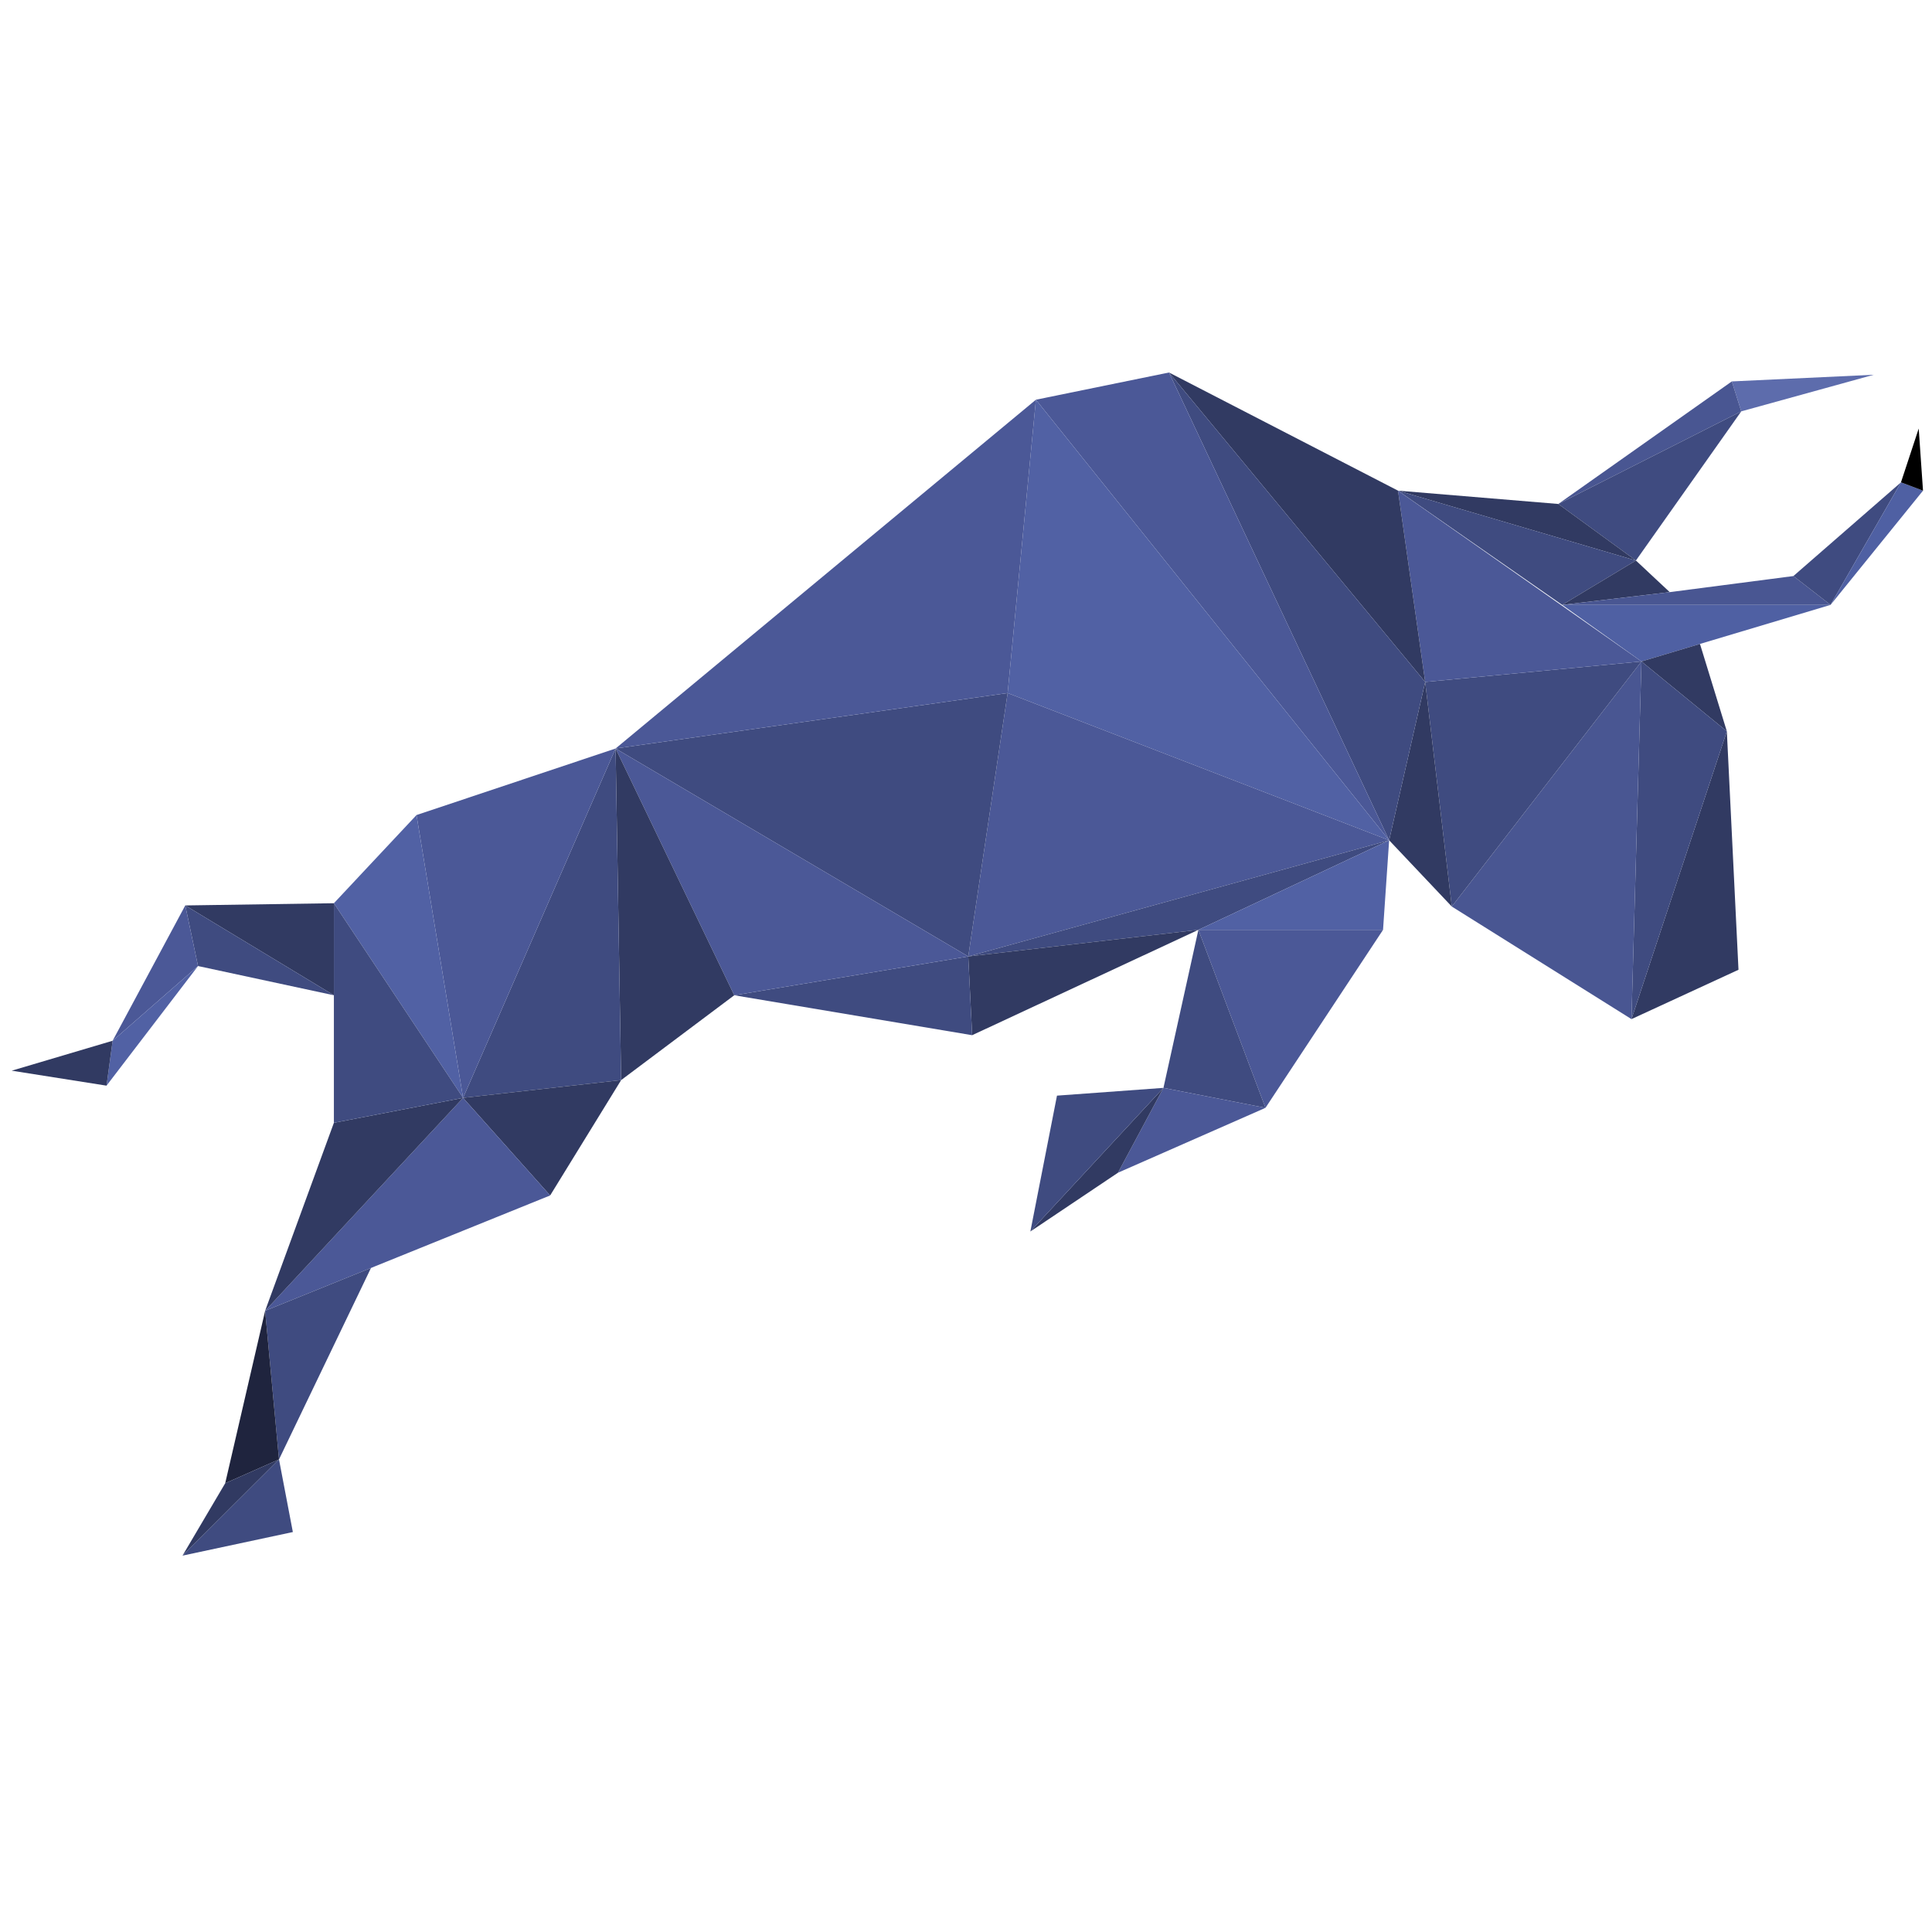
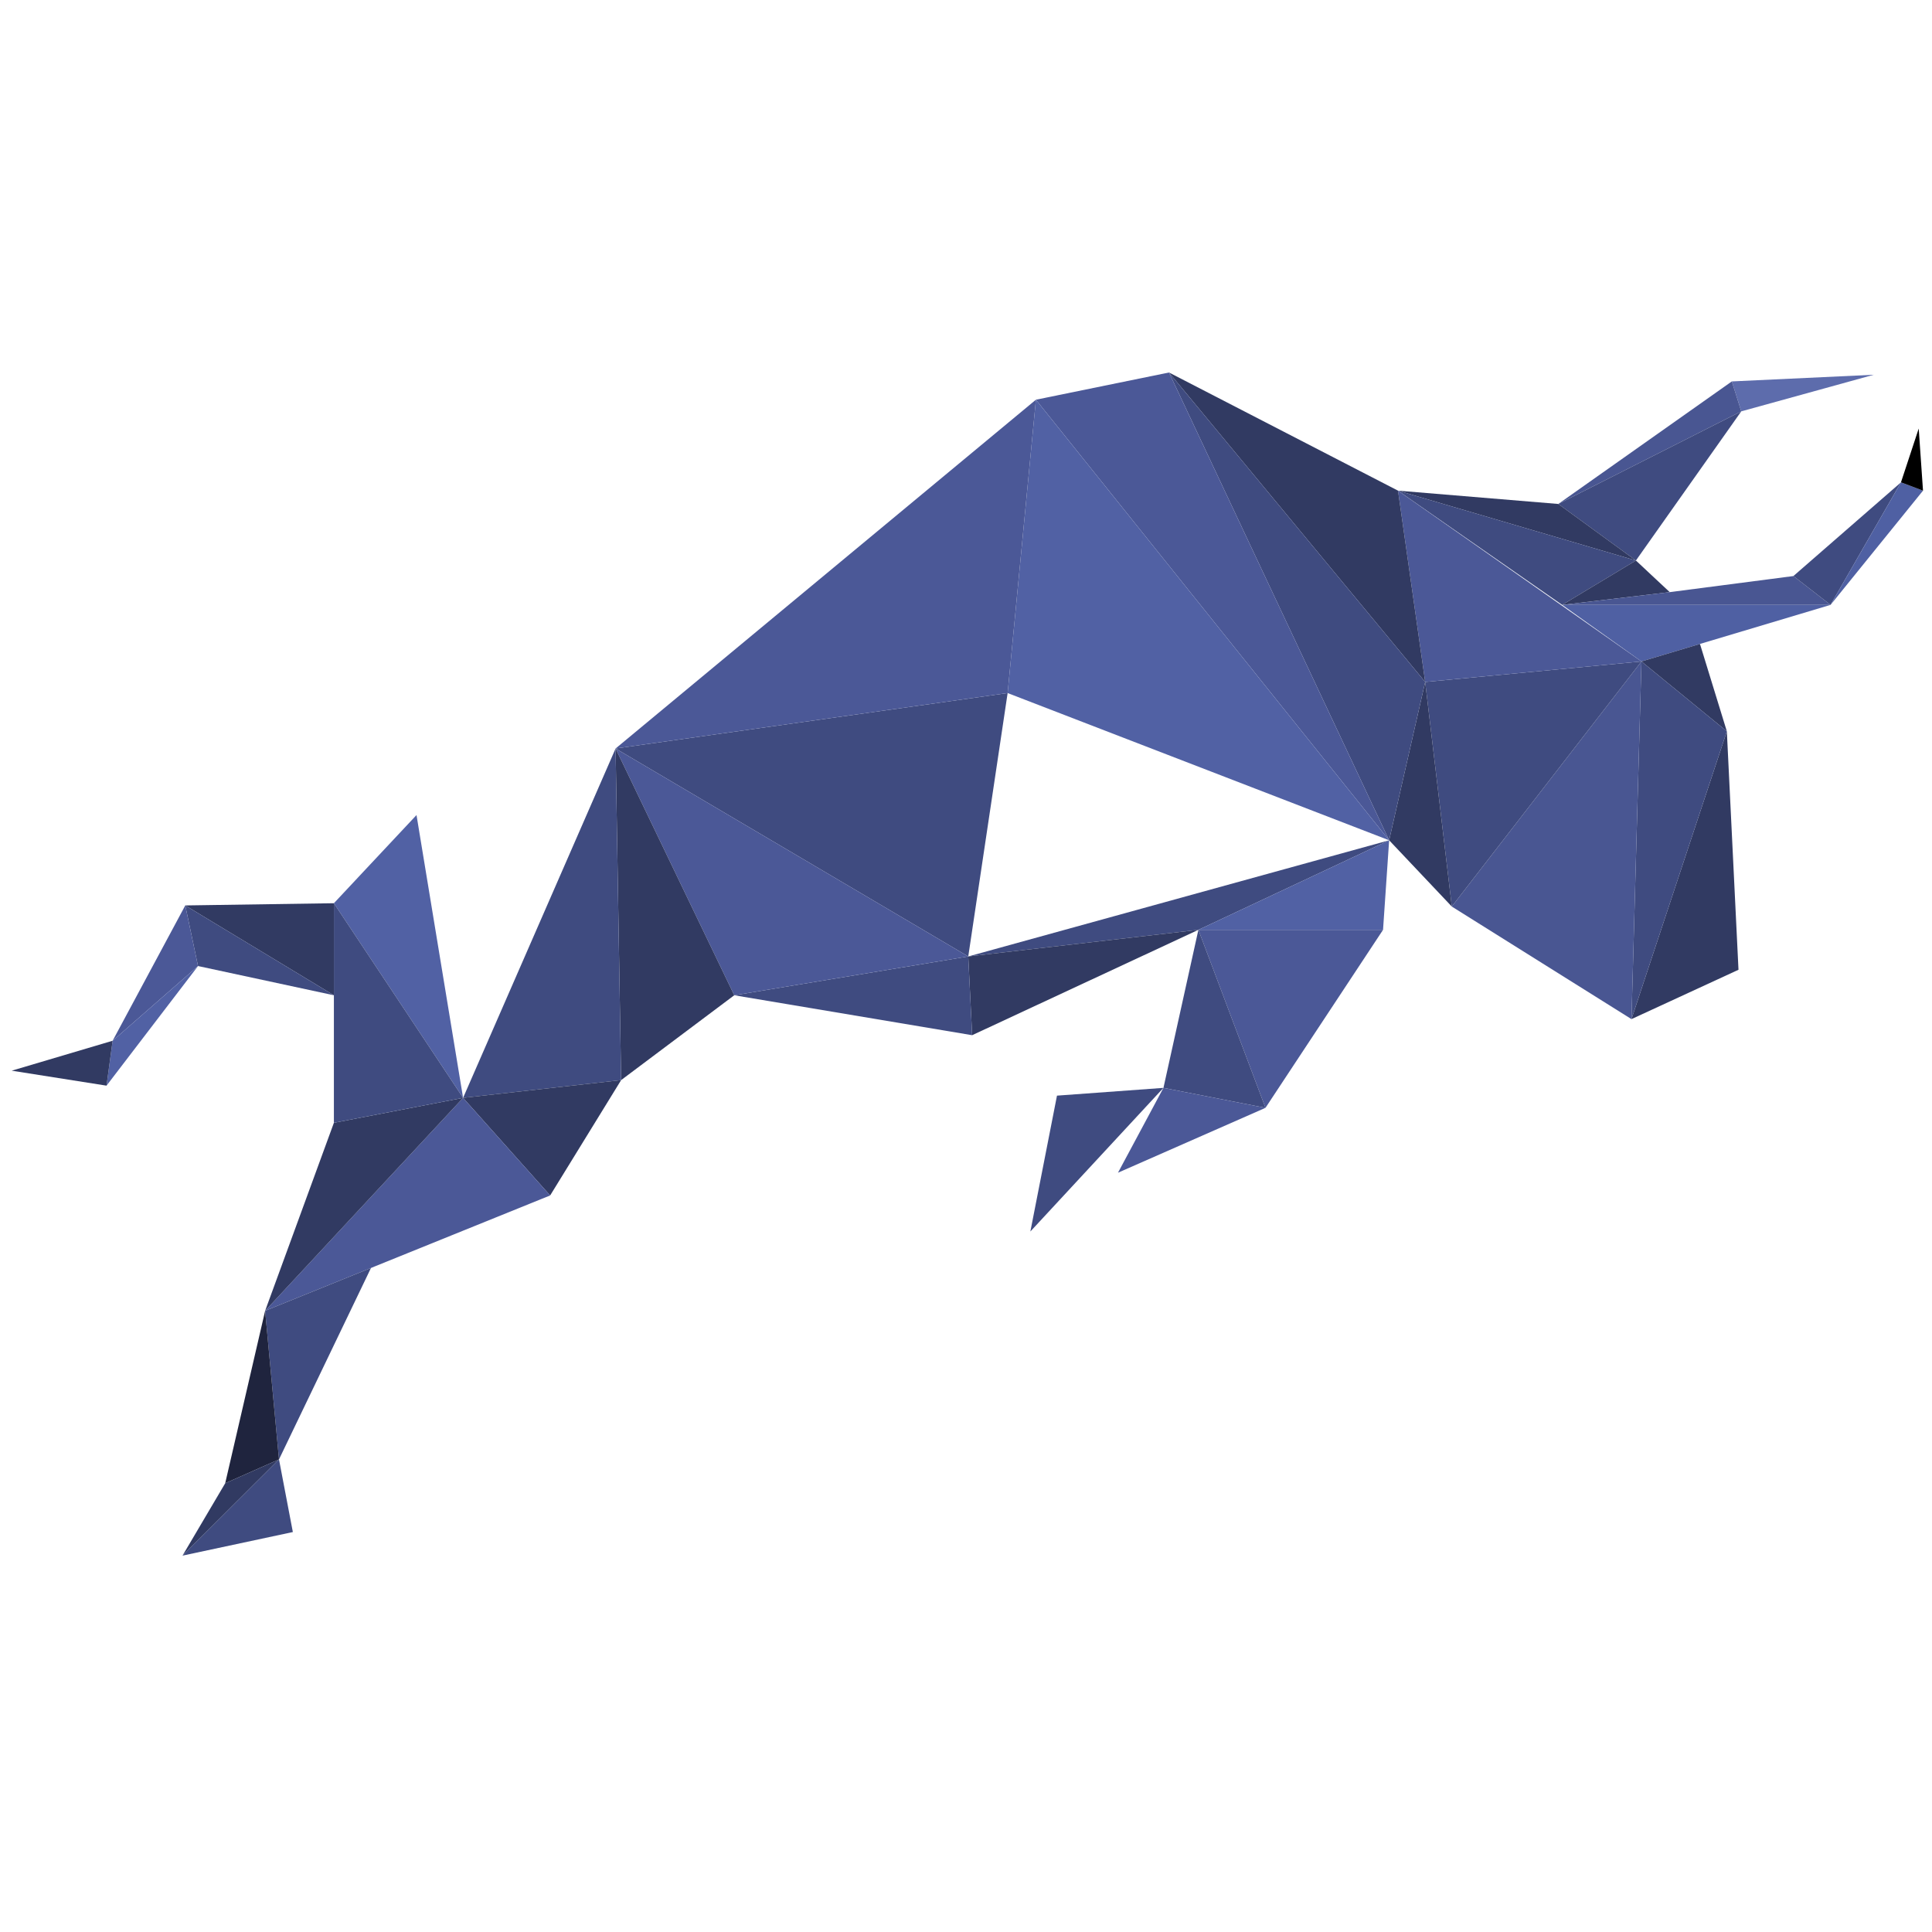
<svg xmlns="http://www.w3.org/2000/svg" version="1.1" id="Layer_2" x="0px" y="0px" viewBox="0 0 500 500" style="enable-background:new 0 0 500 500;" xml:space="preserve">
  <polygon style="fill:#5D6CAC;" points="448.198,98.709 484.937,96.987 450.638,106.459 " />
  <polygon style="fill:#495692;" points="448.198,98.709 403.279,130.425 450.638,106.459 " />
  <polygon style="fill:#3F4B80;" points="450.638,106.459 403.279,130.425 423.371,145.063 " />
  <polygon style="fill:#313A62;" points="403.279,130.425 361.805,126.981 423.371,145.063 " />
  <polygon style="fill:#3F4B80;" points="423.371,145.063 404.284,156.544 361.805,126.981 " />
  <polygon style="fill:#313A62;" points="423.371,145.063 432.125,153.243 404.284,156.544 " />
  <polygon style="fill:#495692;" points="404.284,156.544 432.125,153.243 464.128,149.081 473.743,156.544 " />
  <polygon style="fill:#4F60A3;" points="404.284,156.544 424.806,171.182 473.743,156.544 " />
  <polygon style="fill:#3F4B80;" points="464.128,149.081 491.969,124.828 473.743,156.544 " />
  <polygon style="fill:#4F60A3;" points="491.969,124.828 497.673,126.981 473.743,156.544 " />
  <polygon points="491.969,124.828 496.561,110.908 497.673,126.981 " />
  <polygon style="fill:#313A62;" points="424.806,171.182 439.951,166.652 446.906,189.264 " />
  <polygon style="fill:#313A62;" points="446.906,189.264 449.92,250.973 422.223,263.746 " />
  <polygon style="fill:#3F4B80;" points="446.906,189.264 424.806,171.182 422.223,263.746 " />
  <polygon style="fill:#495692;" points="424.806,171.182 375.726,234.613 422.223,263.746 " />
  <polygon style="fill:#3F4B80;" points="424.806,171.182 368.837,176.492 375.726,234.613 " />
  <polygon style="fill:#4B5897;" points="424.806,171.182 361.805,126.981 368.837,176.492 " />
  <polygon style="fill:#313A62;" points="368.837,176.492 359.509,217.464 375.726,234.613 " />
  <polygon style="fill:#313A62;" points="368.837,176.492 361.805,126.981 302.536,96.403 " />
  <polygon style="fill:#3F4B80;" points="368.837,176.492 359.509,217.464 302.536,96.403 " />
  <polygon style="fill:#4B5897;" points="359.509,217.464 268.093,103.445 302.536,96.403 " />
  <polygon style="fill:#5161A4;" points="268.093,103.445 260.774,179.362 359.509,217.464 " />
-   <polygon style="fill:#4B5897;" points="260.774,179.362 250.585,247.529 359.509,217.464 " />
  <polygon style="fill:#3F4B80;" points="359.509,217.464 310.142,240.641 250.585,247.529 " />
  <polygon style="fill:#5161A4;" points="310.142,240.641 359.509,217.464 357.93,240.641 " />
  <polygon style="fill:#4B5897;" points="310.142,240.641 327.506,286.707 357.93,240.641 " />
  <polygon style="fill:#3F4B80;" points="310.142,240.641 301.1,281.541 327.506,286.707 " />
  <polygon style="fill:#4B5897;" points="301.1,281.541 289.333,303.498 327.506,286.707 " />
-   <polygon style="fill:#313A62;" points="301.1,281.541 266.658,318.71 289.333,303.498 " />
  <polygon style="fill:#3F4B80;" points="301.1,281.541 273.547,283.55 266.658,318.71 " />
  <polygon style="fill:#313A62;" points="310.142,240.641 251.59,267.908 250.585,247.529 " />
  <polygon style="fill:#3F4B80;" points="250.585,247.529 190.024,257.575 251.59,267.908 " />
  <polygon style="fill:#3F4B80;" points="250.585,247.529 159.313,193.713 260.774,179.362 " />
  <polygon style="fill:#4B5897;" points="260.774,179.362 268.093,103.445 159.313,193.713 " />
  <polygon style="fill:#4B5897;" points="159.313,193.713 250.585,247.529 190.024,257.575 " />
  <polygon style="fill:#313A62;" points="159.313,193.713 190.024,257.575 160.748,279.532 " />
  <polygon style="fill:#3F4B80;" points="159.313,193.713 119.847,284.124 160.748,279.532 " />
-   <polygon style="fill:#4B5897;" points="159.313,193.713 107.793,210.934 119.847,284.124 " />
  <polygon style="fill:#5161A4;" points="107.793,210.934 86.41,233.752 119.847,284.124 " />
  <polygon style="fill:#313A62;" points="119.847,284.124 160.748,279.532 142.379,309.382 " />
  <polygon style="fill:#4B5897;" points="119.847,284.124 68.614,339.232 142.379,309.382 " />
  <polygon style="fill:#313A62;" points="119.847,284.124 86.41,290.582 68.614,339.232 " />
  <polygon style="fill:#3F4B80;" points="119.847,284.124 86.41,233.752 86.41,290.582 " />
  <polygon style="fill:#313A62;" points="86.41,233.752 47.949,234.326 86.41,257.575 " />
  <polygon style="fill:#3F4B80;" points="86.41,257.575 51.25,250.01 47.949,234.326 " />
  <polygon style="fill:#4B5897;" points="47.949,234.326 29.149,269.343 51.25,250.01 " />
  <polygon style="fill:#5161A4;" points="51.25,250.01 29.149,269.343 27.571,280.967 " />
  <polygon style="fill:#313A62;" points="29.149,269.343 3.03,277.092 27.571,280.967 " />
  <polygon style="fill:#3F4B80;" points="68.614,339.232 96.01,328.146 72.202,377.693 " />
  <polygon style="fill:#1F243E;" points="68.614,339.232 58.282,383.864 72.202,377.693 " />
  <polygon style="fill:#313A62;" points="72.202,377.693 58.282,383.864 47.231,402.597 " />
  <polygon style="fill:#3F4B80;" points="72.202,377.693 75.79,396.492 47.231,402.597 " />
</svg>